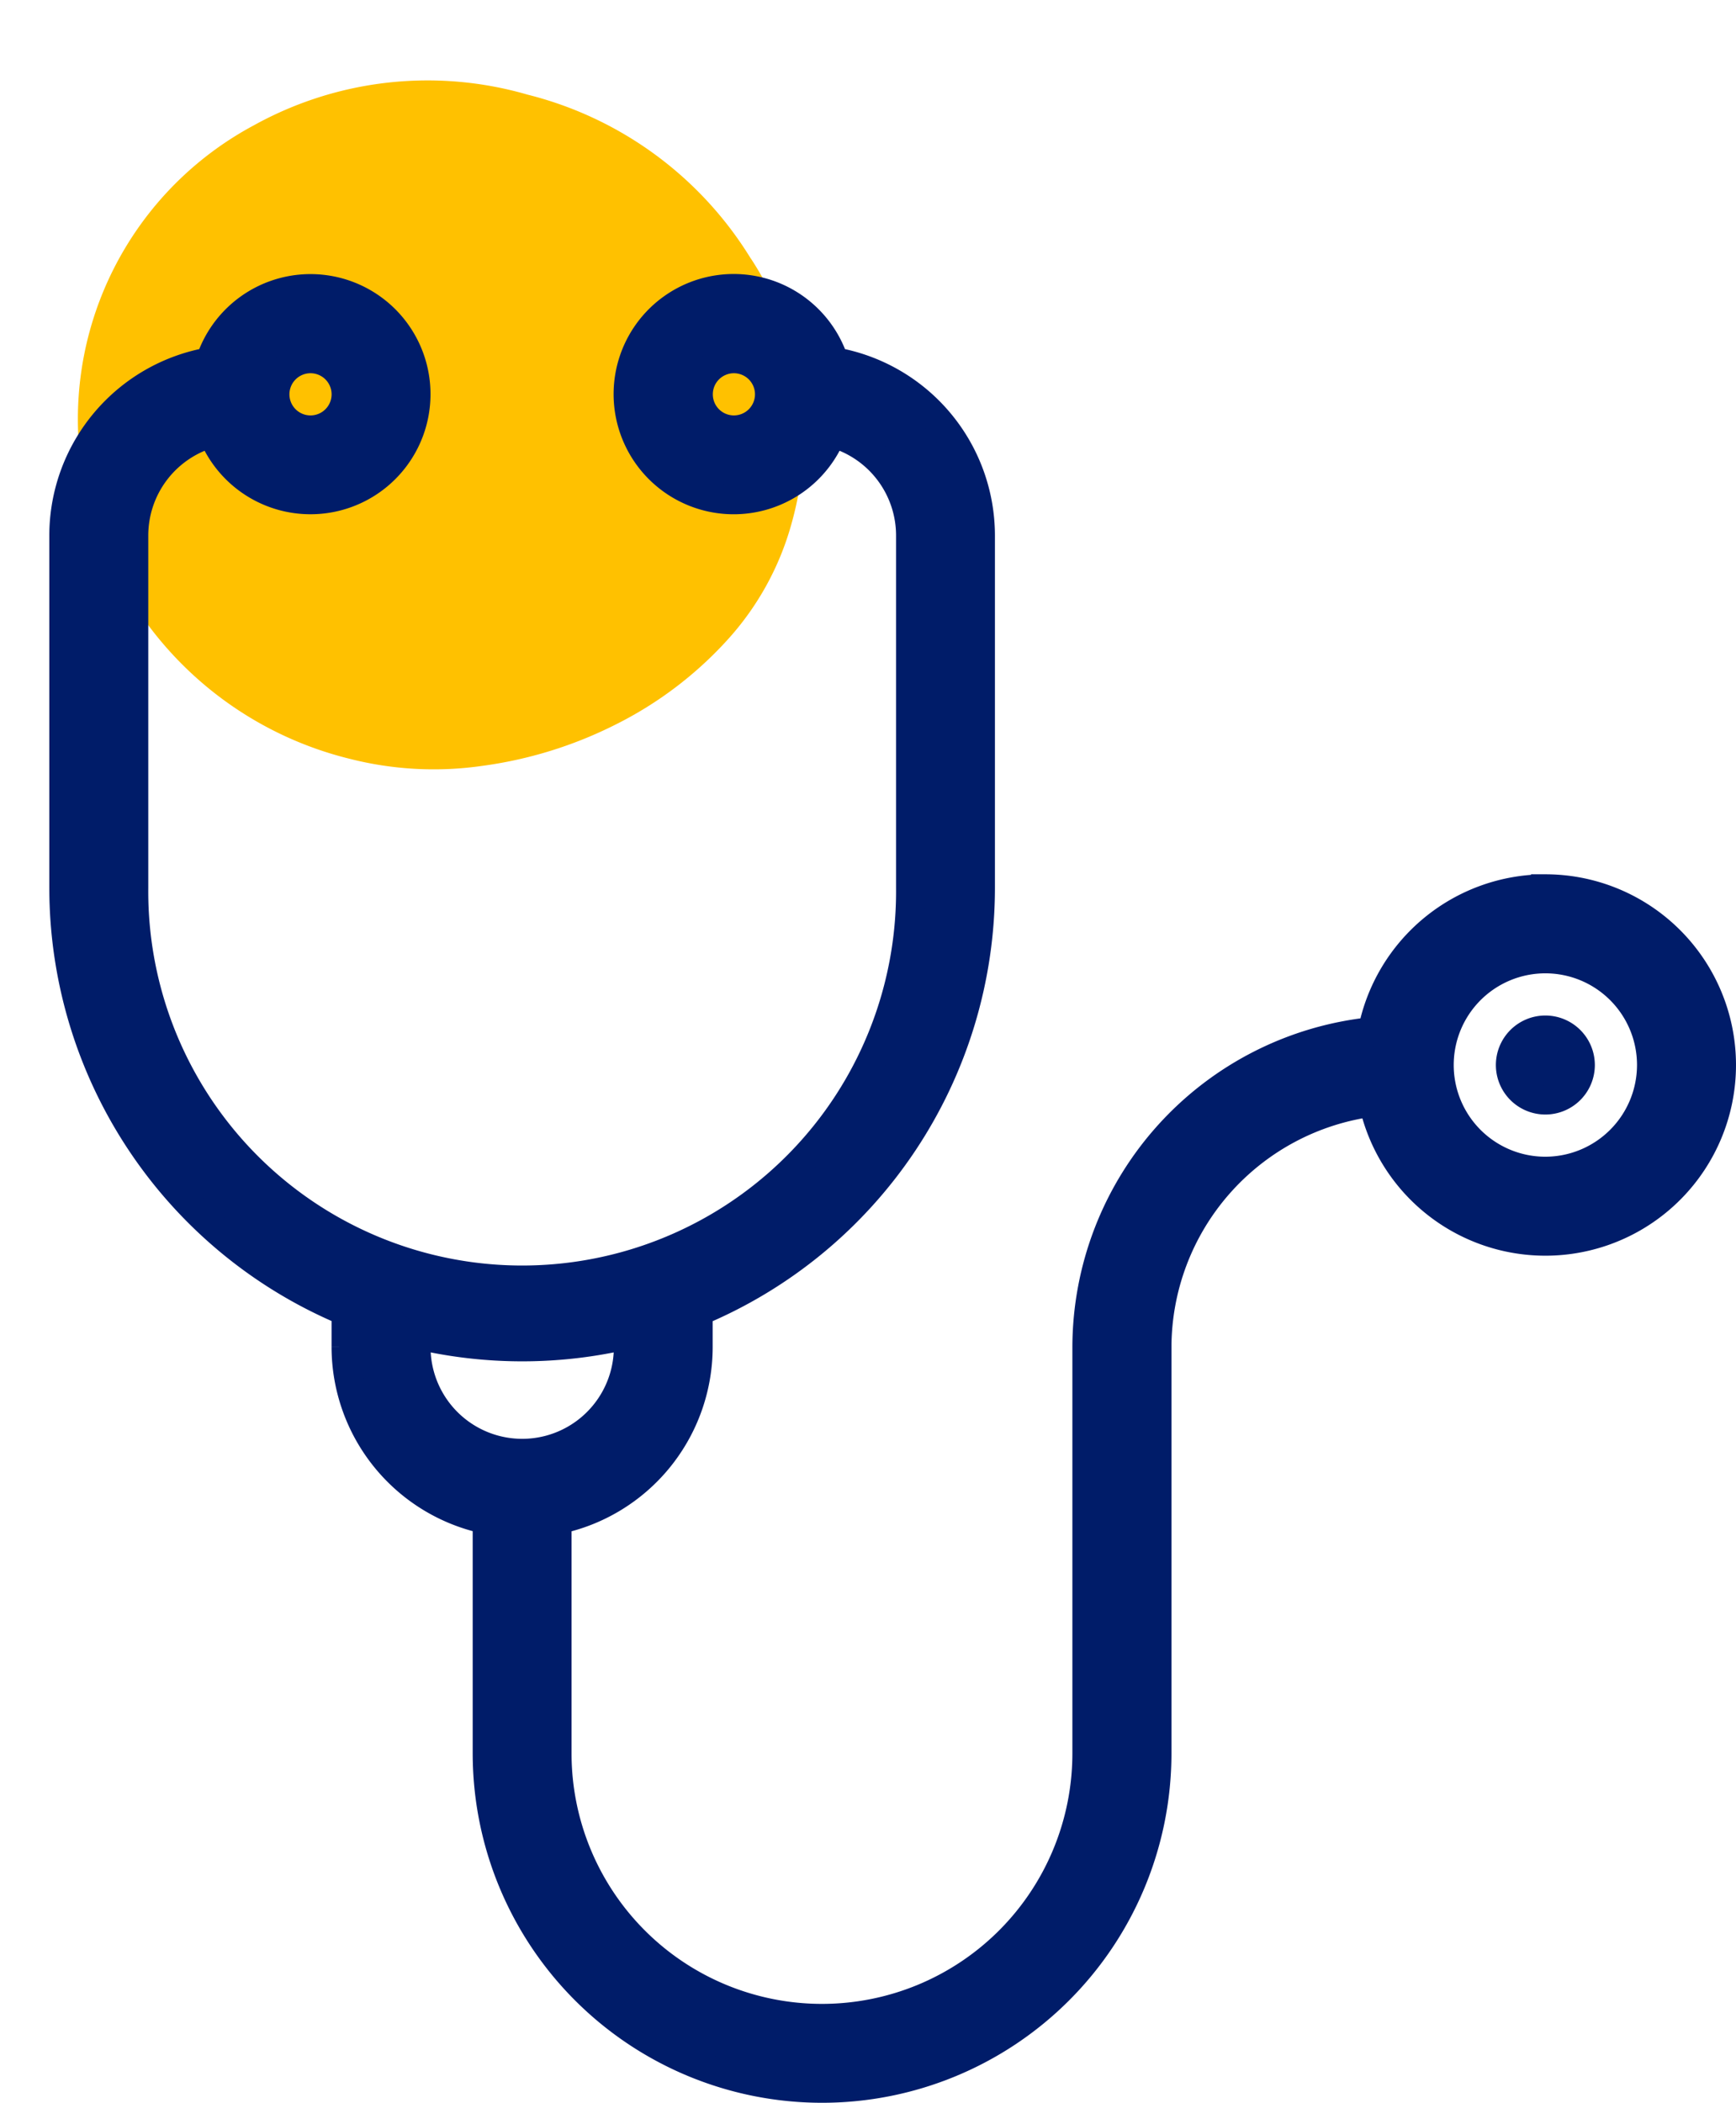
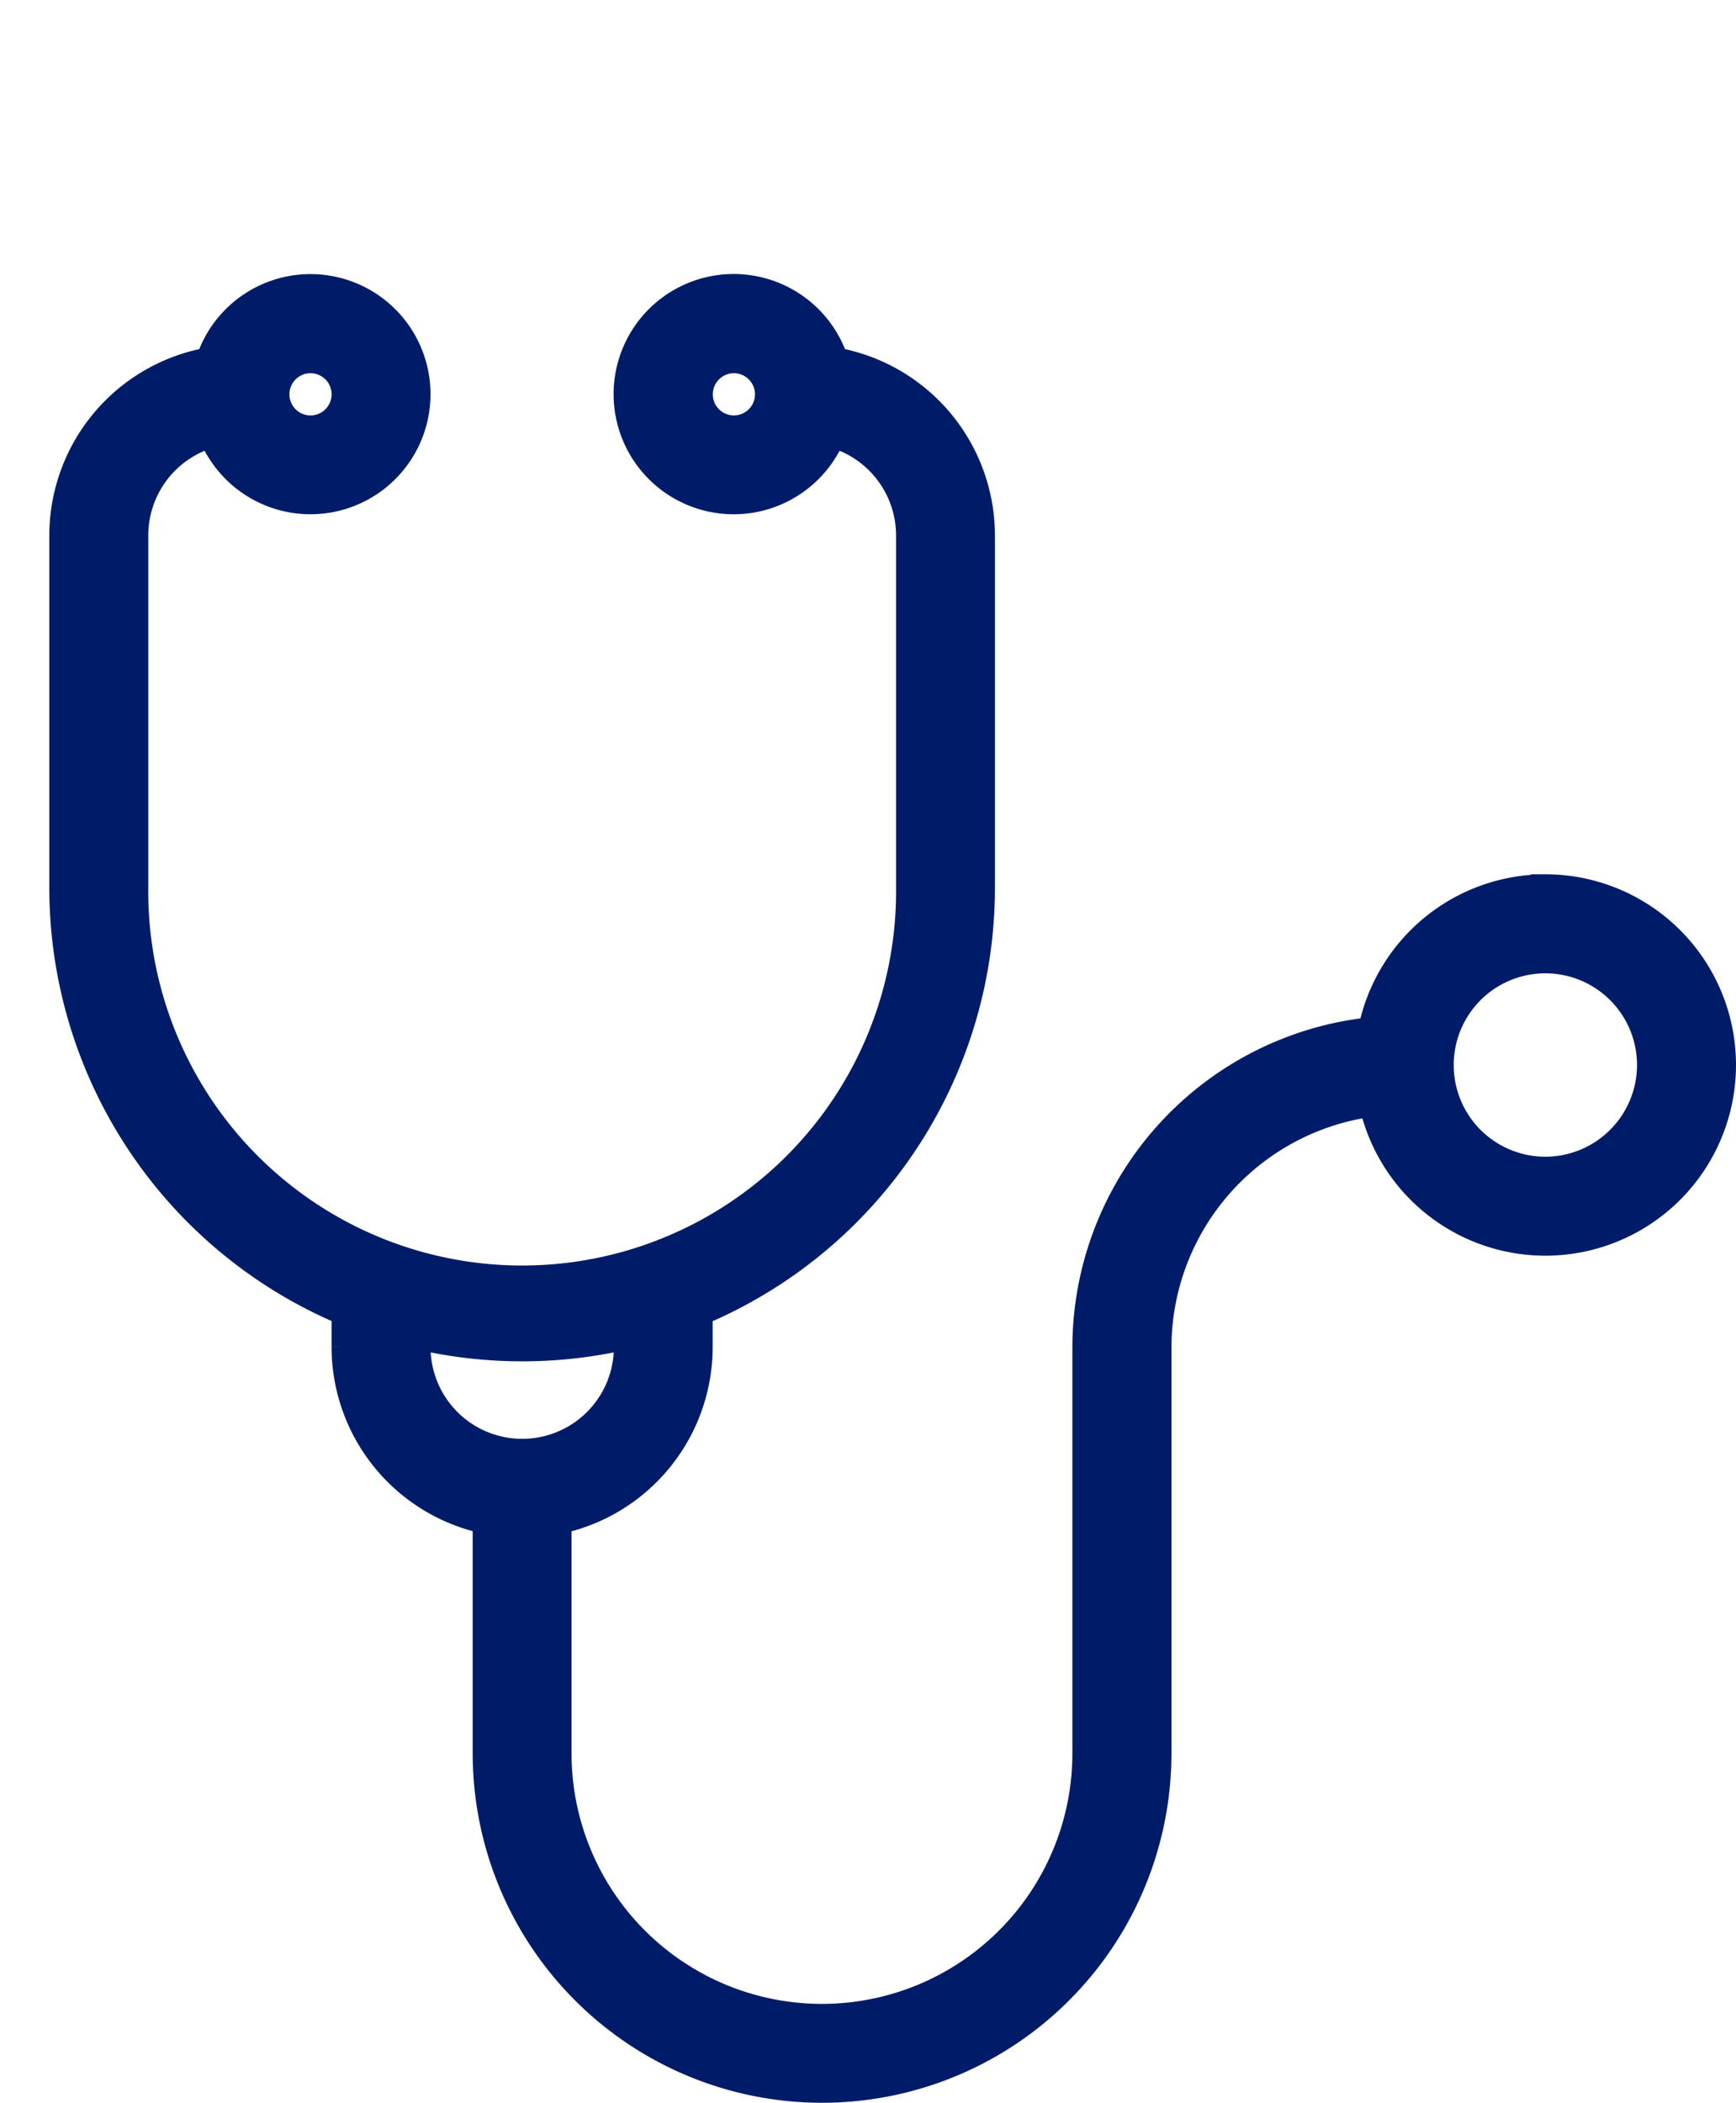
<svg xmlns="http://www.w3.org/2000/svg" width="60.52" height="73.274" viewBox="0 0 60.52 73.274">
  <g id="dépister" transform="translate(-159.799 -395.297)">
-     <path id="Tracé_77" data-name="Tracé 77" d="M196.4,32.424a12.766,12.766,0,0,0-9-3.5,12.5,12.5,0,0,0-8.929,3.5,11.607,11.607,0,0,0,0,16.945A12.468,12.468,0,0,0,187.4,52.88a11.877,11.877,0,0,0,4.525-.954,14.649,14.649,0,0,0,4.145-2.614,13.262,13.262,0,0,0,2.972-3.819,9.952,9.952,0,0,0,1.122-4.592,11.258,11.258,0,0,0-3.76-8.477" transform="matrix(0.966, 0.259, -0.259, 0.966, 4.648, 322.116)" fill="#ffc100" />
    <g id="XMLID_799_" transform="translate(162.019 405.352)">
      <path id="XMLID_824_" d="M71.736,20.91A6.154,6.154,0,0,0,65.7,25.885a11.08,11.08,0,0,0-9.953,11.009V51.039a9.23,9.23,0,1,1-18.46,0V42.907a6.155,6.155,0,0,0,4.92-6.022V35.651a16.009,16.009,0,0,0,9.84-14.756V8.6a6.154,6.154,0,0,0-5.1-6.054,3.686,3.686,0,1,0-.08,2.488A3.7,3.7,0,0,1,49.6,8.6v12.29a13.535,13.535,0,1,1-27.069,0V8.6a3.7,3.7,0,0,1,2.729-3.566,3.684,3.684,0,1,0-.079-2.488,6.154,6.154,0,0,0-5.1,6.054v12.29a16.009,16.009,0,0,0,9.84,14.756v1.234a6.155,6.155,0,0,0,4.92,6.022v8.133a11.68,11.68,0,1,0,23.36,0V36.894a8.626,8.626,0,0,1,7.529-8.544,6.145,6.145,0,1,0,6.006-7.441ZM43.447,4.92a1.235,1.235,0,1,1,1.235-1.235A1.236,1.236,0,0,1,43.447,4.92ZM28.687,2.45a1.235,1.235,0,1,1-1.235,1.235A1.236,1.236,0,0,1,28.687,2.45Zm3.685,34.435v-.437a16.018,16.018,0,0,0,7.39,0v.437a3.695,3.695,0,1,1-7.39,0ZM71.736,30.75a3.695,3.695,0,1,1,3.695-3.695A3.7,3.7,0,0,1,71.736,30.75Z" transform="translate(-20.082 0)" fill="#001c69" stroke="#001c69" stroke-width="1" />
-       <path id="XMLID_56_" d="M432.978,210.86a1.225,1.225,0,1,0,1.225,1.225A1.226,1.226,0,0,0,432.978,210.86Z" transform="translate(-381.324 -185.03)" fill="#001c69" stroke="#001c69" stroke-width="1" />
    </g>
  </g>
</svg>